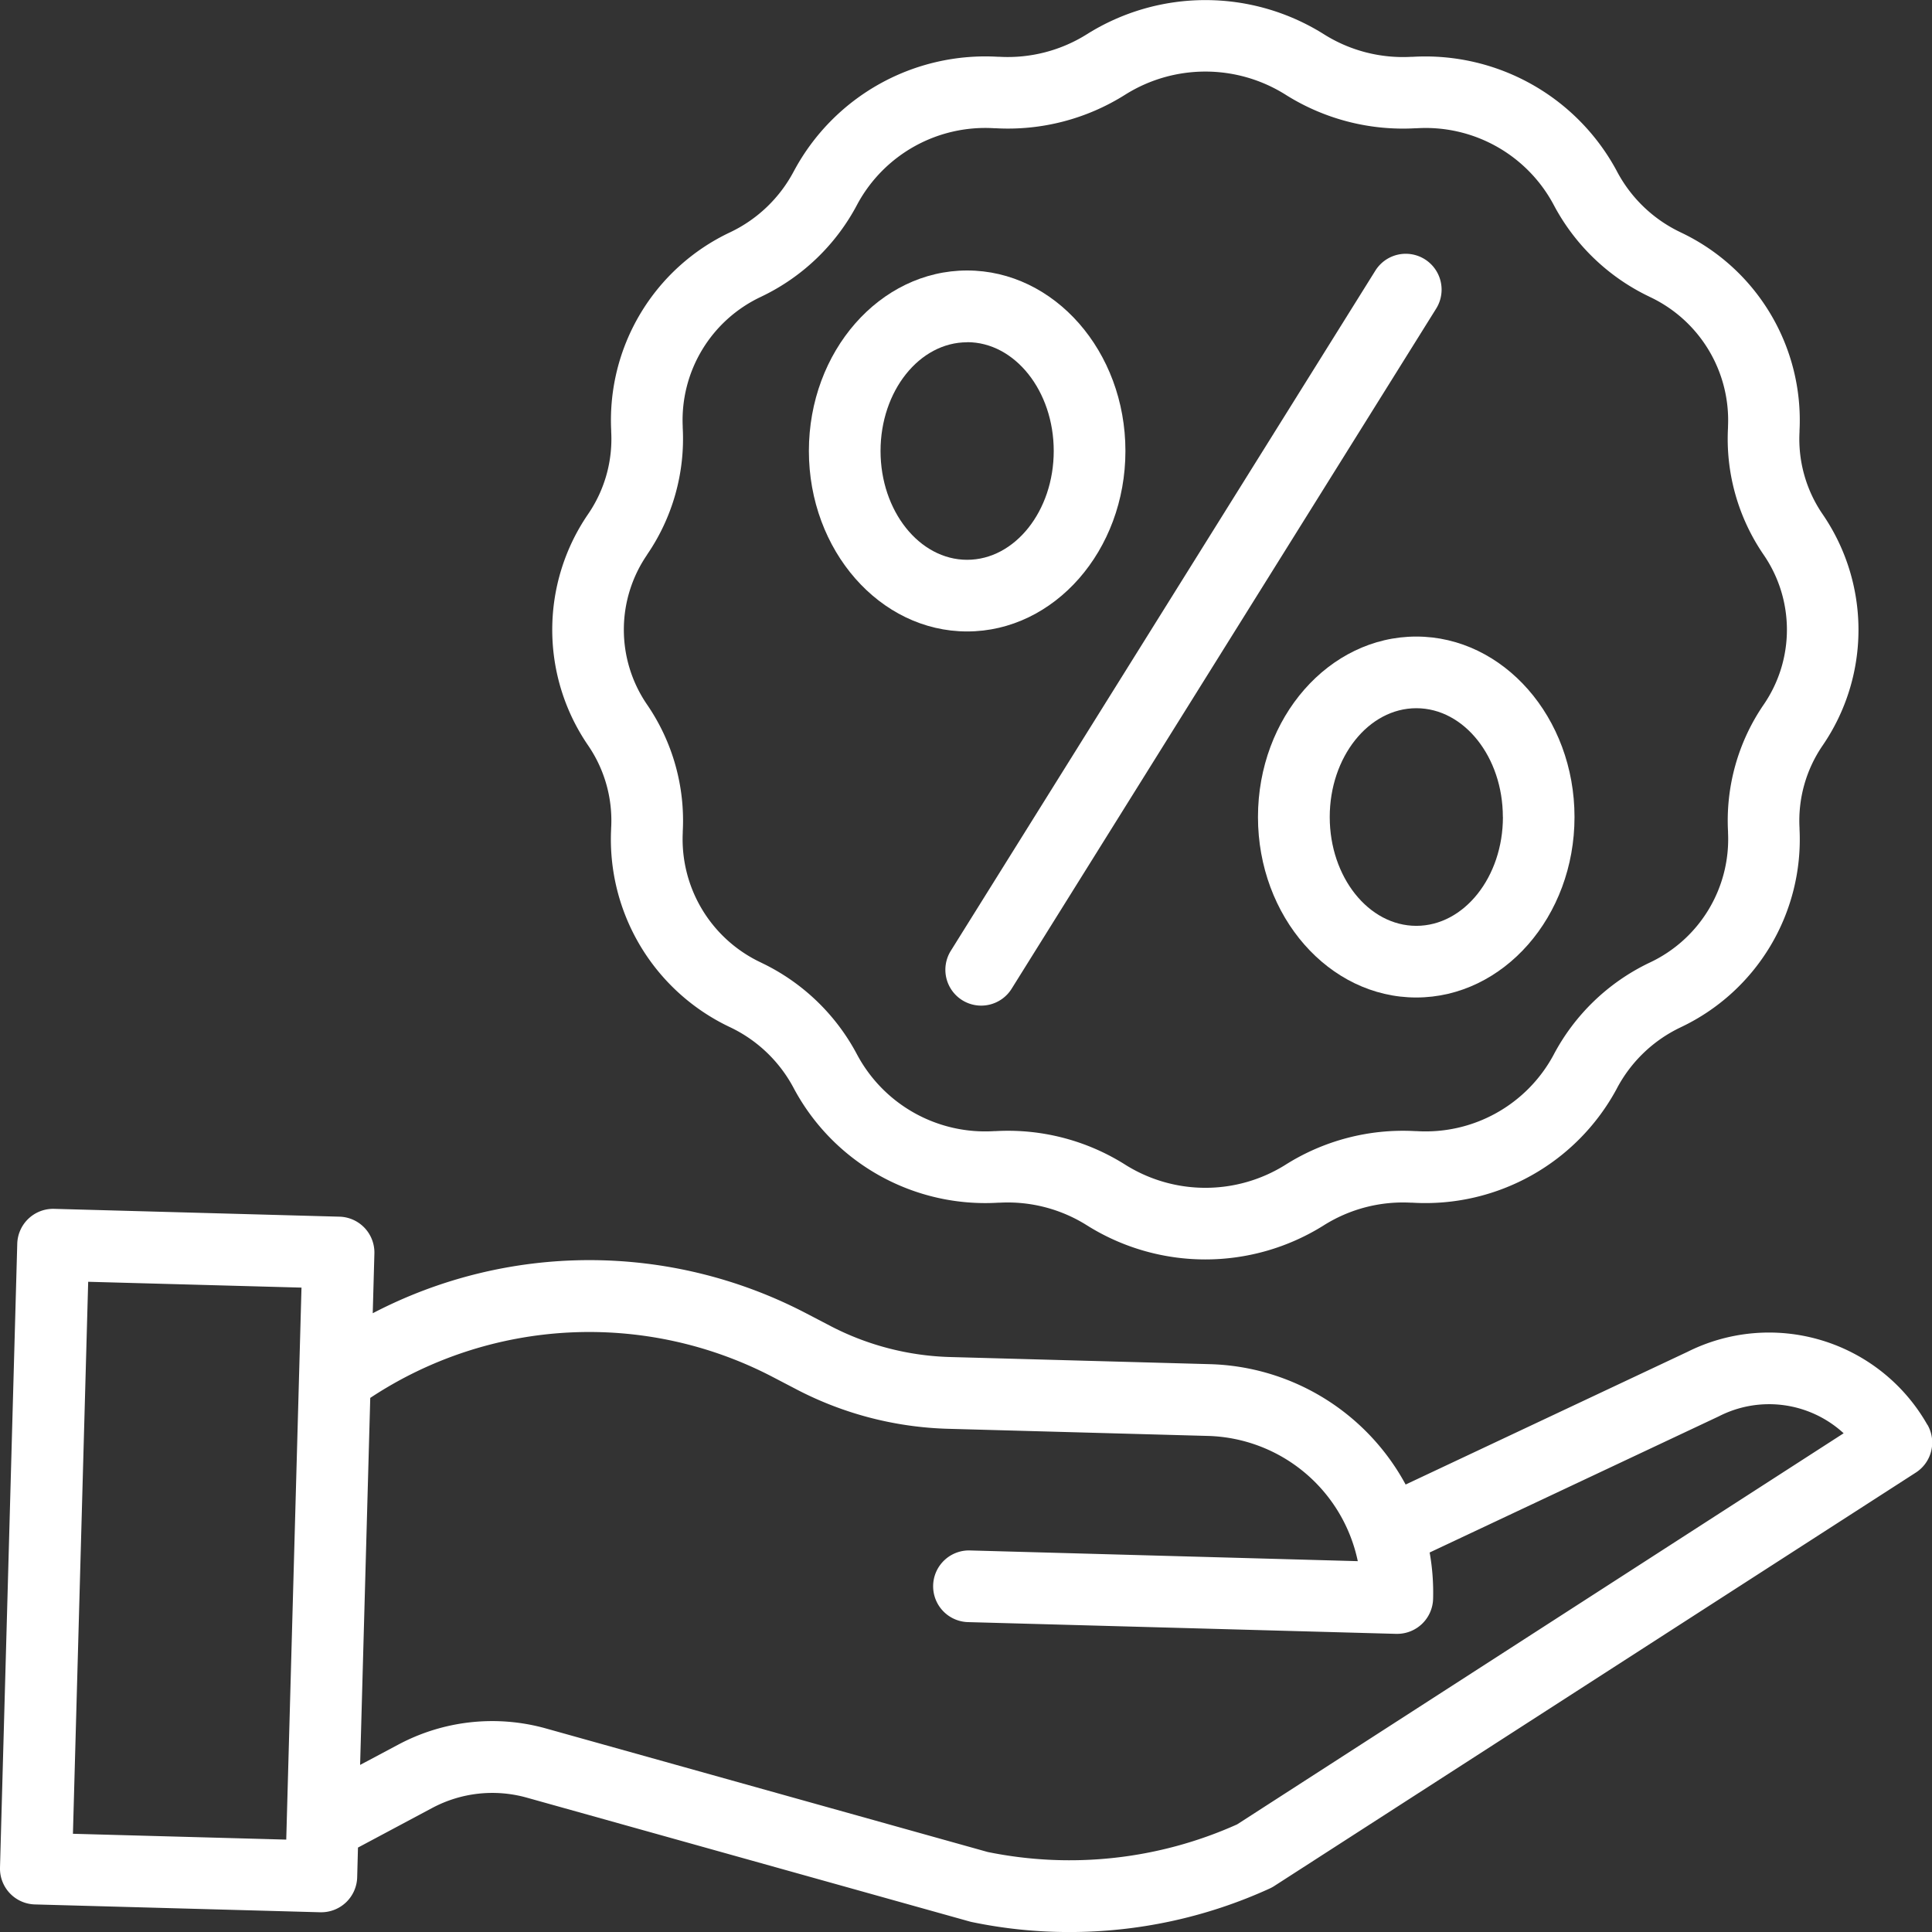
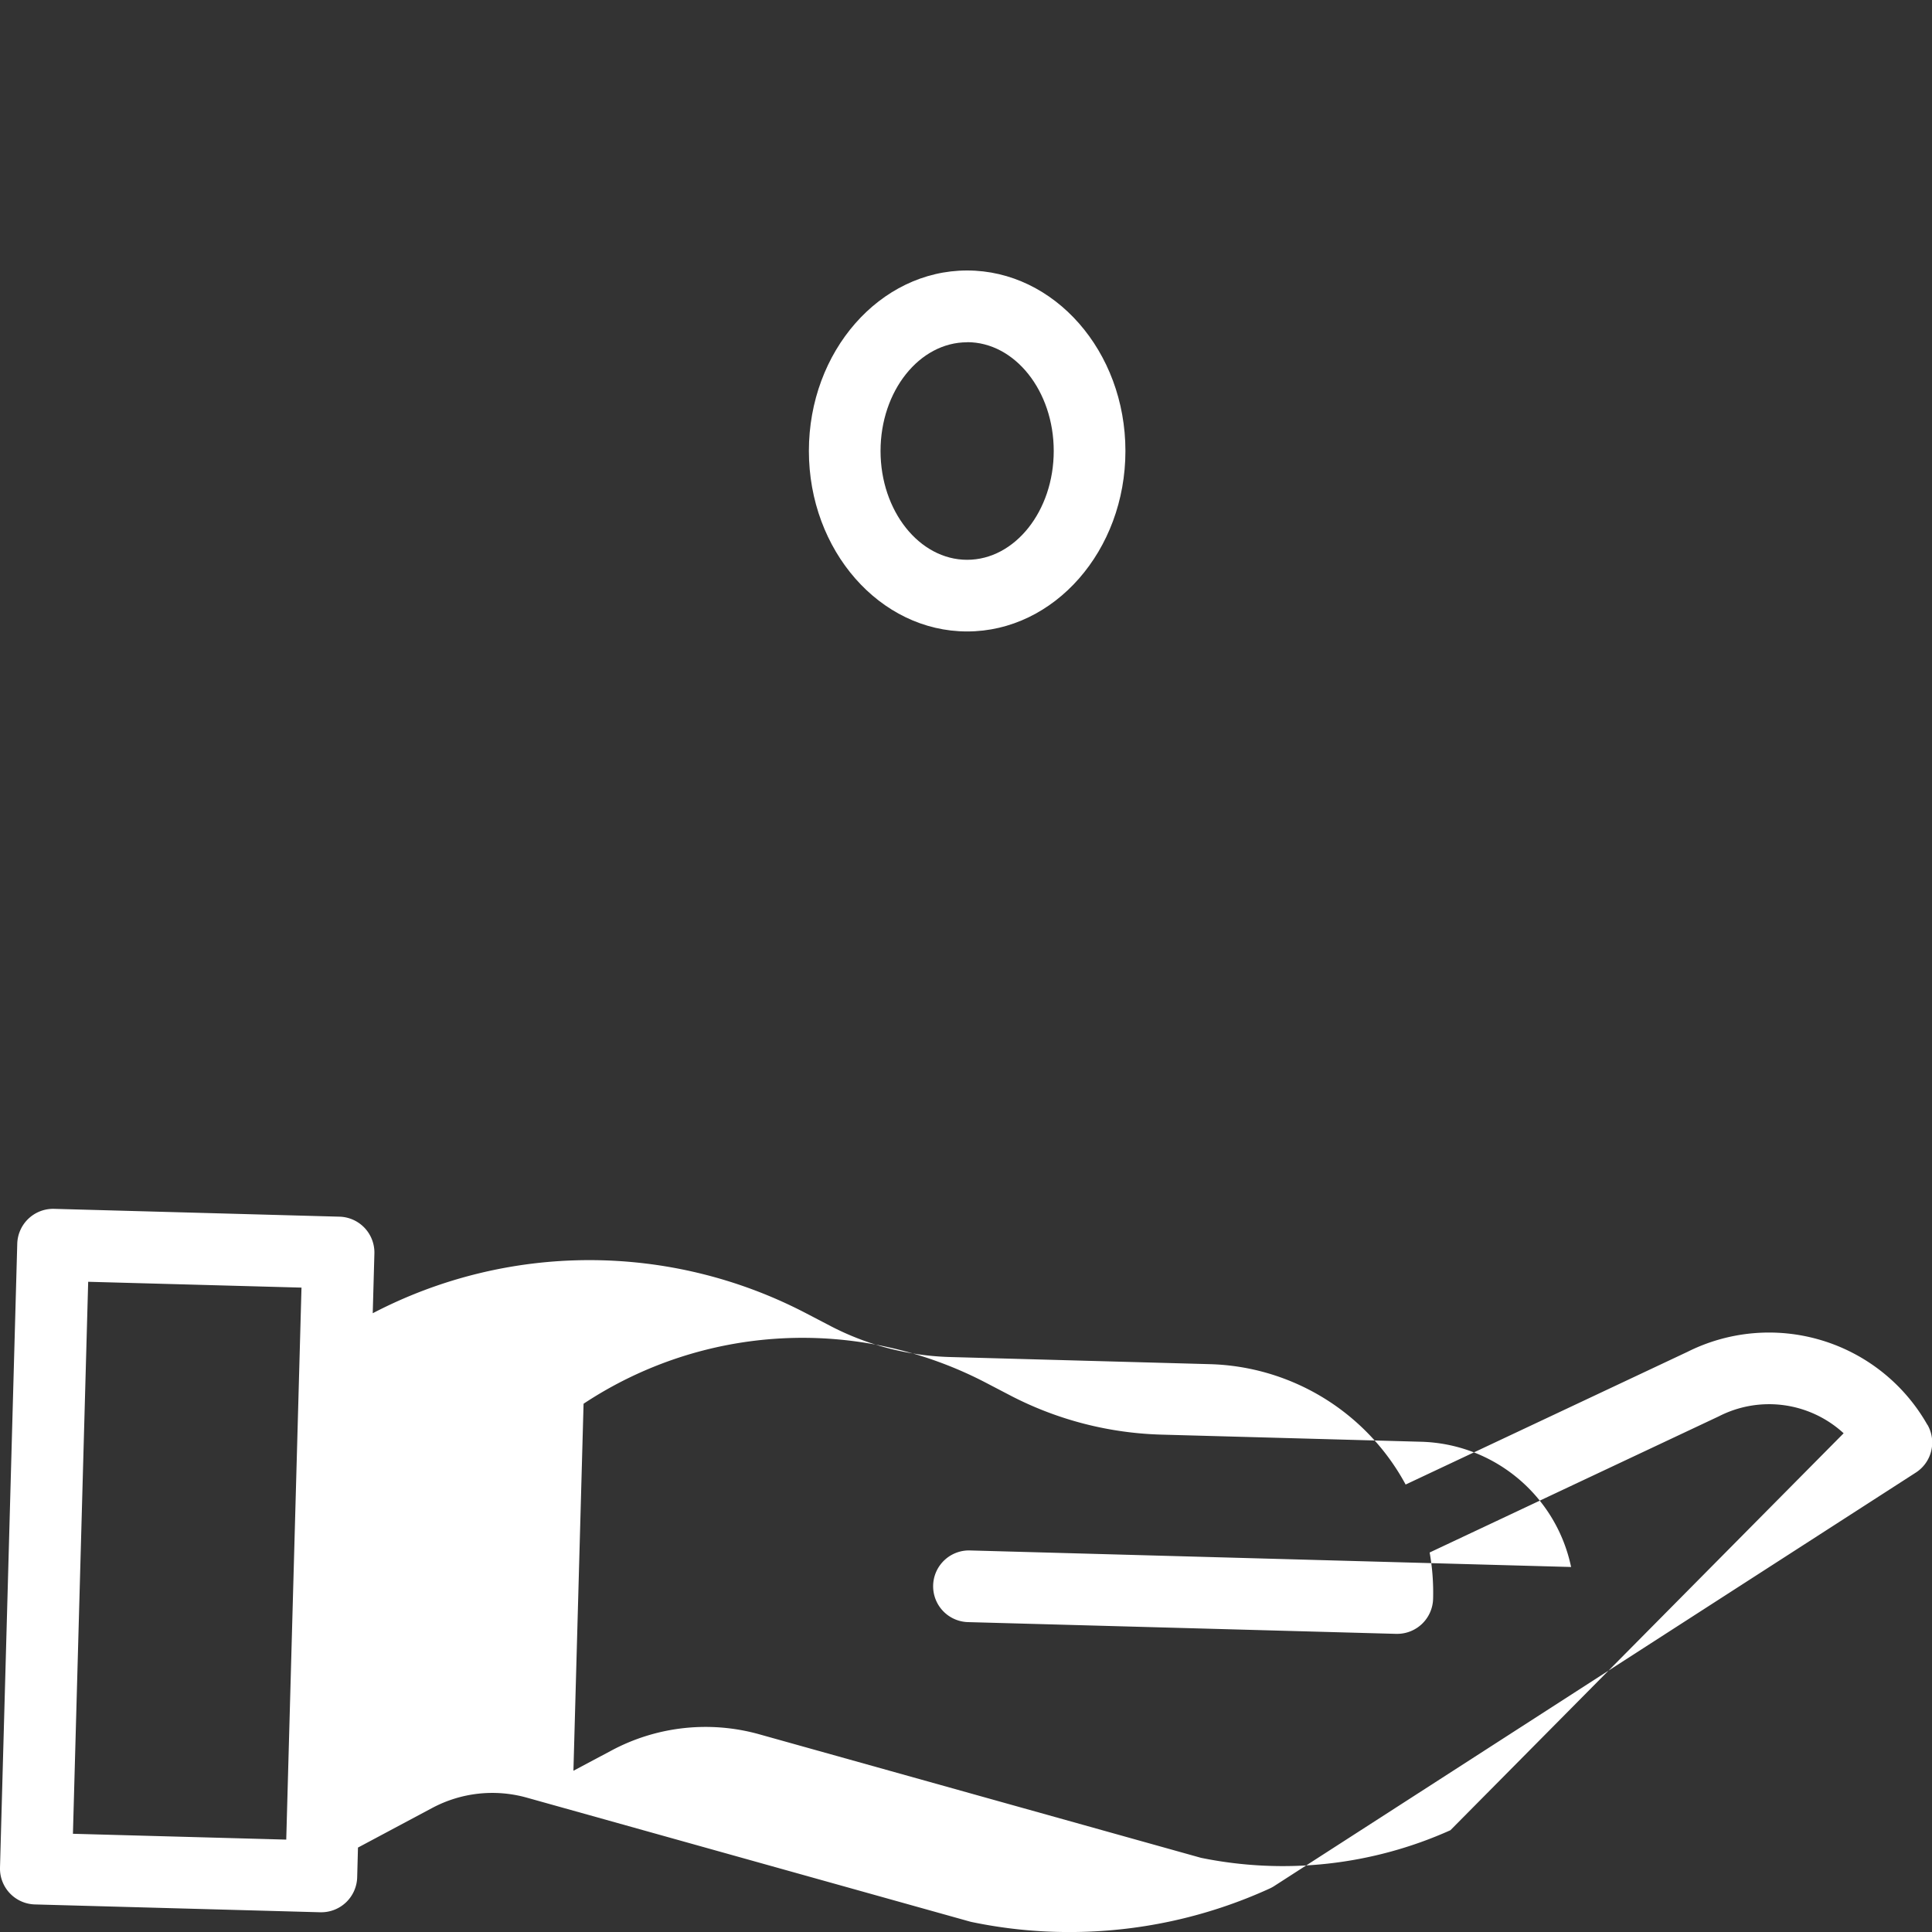
<svg xmlns="http://www.w3.org/2000/svg" width="56" height="56" viewBox="0 0 56 56">
  <rect x="0" y="0" width="56" height="56" fill="#333333" stroke="none" />
  <g transform="translate(-93.042 -44.465)">
-     <path d="M115.826,24.334l0,.036a6.022,6.022,0,0,0,3.437,5.745l.023.011a4.049,4.049,0,0,1,1.834,1.764l.009.017a6.292,6.292,0,0,0,5.914,3.3l.038,0a4.306,4.306,0,0,1,2.546.662,6.455,6.455,0,0,0,6.846,0,4.306,4.306,0,0,1,2.546-.662l.038,0a6.3,6.3,0,0,0,5.915-3.3l.006-.012a4.056,4.056,0,0,1,1.839-1.767l.018-.009a6.022,6.022,0,0,0,3.437-5.745l0-.033a3.853,3.853,0,0,1,.671-2.388,5.925,5.925,0,0,0,0-6.7,3.853,3.853,0,0,1-.671-2.387l0-.036a6.022,6.022,0,0,0-3.439-5.746l-.02-.01a4.045,4.045,0,0,1-1.831-1.758l-.012-.023a6.3,6.3,0,0,0-5.913-3.3l-.038,0a4.3,4.3,0,0,1-2.545-.662h0a6.455,6.455,0,0,0-6.846,0,4.31,4.31,0,0,1-2.546.661l-.038,0a6.293,6.293,0,0,0-5.913,3.3l-.009.016a4.051,4.051,0,0,1-1.836,1.766l-.021.01a6.022,6.022,0,0,0-3.437,5.745l0,.033a3.851,3.851,0,0,1-.671,2.388,5.925,5.925,0,0,0,0,6.7,3.85,3.85,0,0,1,.67,2.388Zm1.04-7.908a5.939,5.939,0,0,0,1.035-3.685l0-.036a3.949,3.949,0,0,1,2.269-3.756l.018-.009a6.117,6.117,0,0,0,2.771-2.667l.01-.019a4.213,4.213,0,0,1,3.964-2.191l.037,0a6.364,6.364,0,0,0,3.765-.978,4.366,4.366,0,0,1,4.631,0,6.379,6.379,0,0,0,3.764.979l.037,0a4.206,4.206,0,0,1,3.962,2.187l.014.026a6.116,6.116,0,0,0,2.768,2.664l.017.009a3.95,3.95,0,0,1,2.271,3.758l0,.037a5.938,5.938,0,0,0,1.035,3.684,3.837,3.837,0,0,1,0,4.34,5.945,5.945,0,0,0-1.034,3.685l0,.035a3.952,3.952,0,0,1-2.271,3.759l-.015.007a6.124,6.124,0,0,0-2.773,2.671l-.008.015a4.211,4.211,0,0,1-3.964,2.191l-.036,0a6.376,6.376,0,0,0-3.766.979,4.366,4.366,0,0,1-4.63,0,6.366,6.366,0,0,0-3.413-.989q-.176,0-.353.01l-.037,0a4.208,4.208,0,0,1-3.965-2.193l-.011-.02a6.109,6.109,0,0,0-2.766-2.662l-.019-.01a3.949,3.949,0,0,1-2.271-3.758l0-.037a5.944,5.944,0,0,0-1.035-3.684,3.837,3.837,0,0,1,0-4.34Zm0,0" transform="translate(-5.07 44.119)" fill="#fff" />
-     <path d="M204.993,78.57a1.039,1.039,0,0,0,1.431-.331L218.73,58.524a1.039,1.039,0,1,0-1.763-1.1L204.662,77.138A1.039,1.039,0,0,0,204.993,78.57Zm0,0" transform="translate(-84.06 -5.114)" fill="#fff" />
    <path d="M186.021,71.182c2.53,0,4.588-2.347,4.588-5.232s-2.058-5.231-4.588-5.231-4.587,2.346-4.587,5.231S183.492,71.182,186.021,71.182Zm0-8.385c1.384,0,2.51,1.415,2.51,3.154s-1.126,3.154-2.51,3.154-2.51-1.416-2.51-3.154S184.638,62.8,186.021,62.8Zm0,0" transform="translate(-64.946 -8.414)" fill="#fff" />
-     <path d="M267.684,145.747c0,2.885,2.058,5.231,4.587,5.231s4.588-2.347,4.588-5.231-2.058-5.231-4.587-5.231S267.684,142.862,267.684,145.747Zm7.1,0c0,1.739-1.126,3.154-2.51,3.154s-2.51-1.415-2.51-3.154,1.126-3.154,2.51-3.154S274.782,144.007,274.782,145.747Zm0,0" transform="translate(-138.179 -77.6)" fill="#fff" />
    <g transform="translate(93.042 79.511)">
-       <path d="M55.865,271.756a5.276,5.276,0,0,0-6.955-2.112l-8.167,3.845A6.656,6.656,0,0,0,35.072,270l-7.54-.207a7.993,7.993,0,0,1-3.427-.882l-.767-.4a13.576,13.576,0,0,0-12.534.013l.048-1.732a1.04,1.04,0,0,0-1.014-1.067l-8.268-.227A1.041,1.041,0,0,0,.5,266.516L0,284.593a1.04,1.04,0,0,0,1.014,1.067l8.268.227h.029a1.042,1.042,0,0,0,1.042-1.01l.023-.865,2.148-1.146a3.7,3.7,0,0,1,2.75-.3L28.1,286.153c.022.007.045.012.068.017a13.778,13.778,0,0,0,2.819.29A13.953,13.953,0,0,0,36.8,285.2a1.021,1.021,0,0,0,.129-.07l18.6-11.986a1.036,1.036,0,0,0,.342-1.384ZM2.114,283.612l.442-16,6.183.169-.442,16Zm33.744-.272a11.857,11.857,0,0,1-7.229.8l-12.791-3.577a5.781,5.781,0,0,0-4.3.468l-1.1.585.294-10.638a11.5,11.5,0,0,1,11.642-.619l.767.4a10.1,10.1,0,0,0,4.329,1.114l7.54.207a4.567,4.567,0,0,1,4.346,3.63L28.13,275.4a1.039,1.039,0,1,0-.057,2.077l12.394.34h.03a1.042,1.042,0,0,0,1.042-1.01,6.6,6.6,0,0,0-.1-1.348l8.376-3.944.024-.012a3.193,3.193,0,0,1,3.6.5Zm0,0" transform="translate(0 -265.505)" fill="#fff" />
+       <path d="M55.865,271.756a5.276,5.276,0,0,0-6.955-2.112l-8.167,3.845A6.656,6.656,0,0,0,35.072,270l-7.54-.207a7.993,7.993,0,0,1-3.427-.882l-.767-.4a13.576,13.576,0,0,0-12.534.013l.048-1.732a1.04,1.04,0,0,0-1.014-1.067l-8.268-.227A1.041,1.041,0,0,0,.5,266.516L0,284.593a1.04,1.04,0,0,0,1.014,1.067l8.268.227h.029a1.042,1.042,0,0,0,1.042-1.01l.023-.865,2.148-1.146a3.7,3.7,0,0,1,2.75-.3L28.1,286.153c.022.007.045.012.068.017a13.778,13.778,0,0,0,2.819.29A13.953,13.953,0,0,0,36.8,285.2a1.021,1.021,0,0,0,.129-.07l18.6-11.986a1.036,1.036,0,0,0,.342-1.384ZM2.114,283.612l.442-16,6.183.169-.442,16m33.744-.272a11.857,11.857,0,0,1-7.229.8l-12.791-3.577a5.781,5.781,0,0,0-4.3.468l-1.1.585.294-10.638a11.5,11.5,0,0,1,11.642-.619l.767.4a10.1,10.1,0,0,0,4.329,1.114l7.54.207a4.567,4.567,0,0,1,4.346,3.63L28.13,275.4a1.039,1.039,0,1,0-.057,2.077l12.394.34h.03a1.042,1.042,0,0,0,1.042-1.01,6.6,6.6,0,0,0-.1-1.348l8.376-3.944.024-.012a3.193,3.193,0,0,1,3.6.5Zm0,0" transform="translate(0 -265.505)" fill="#fff" />
    </g>
  </g>
</svg>